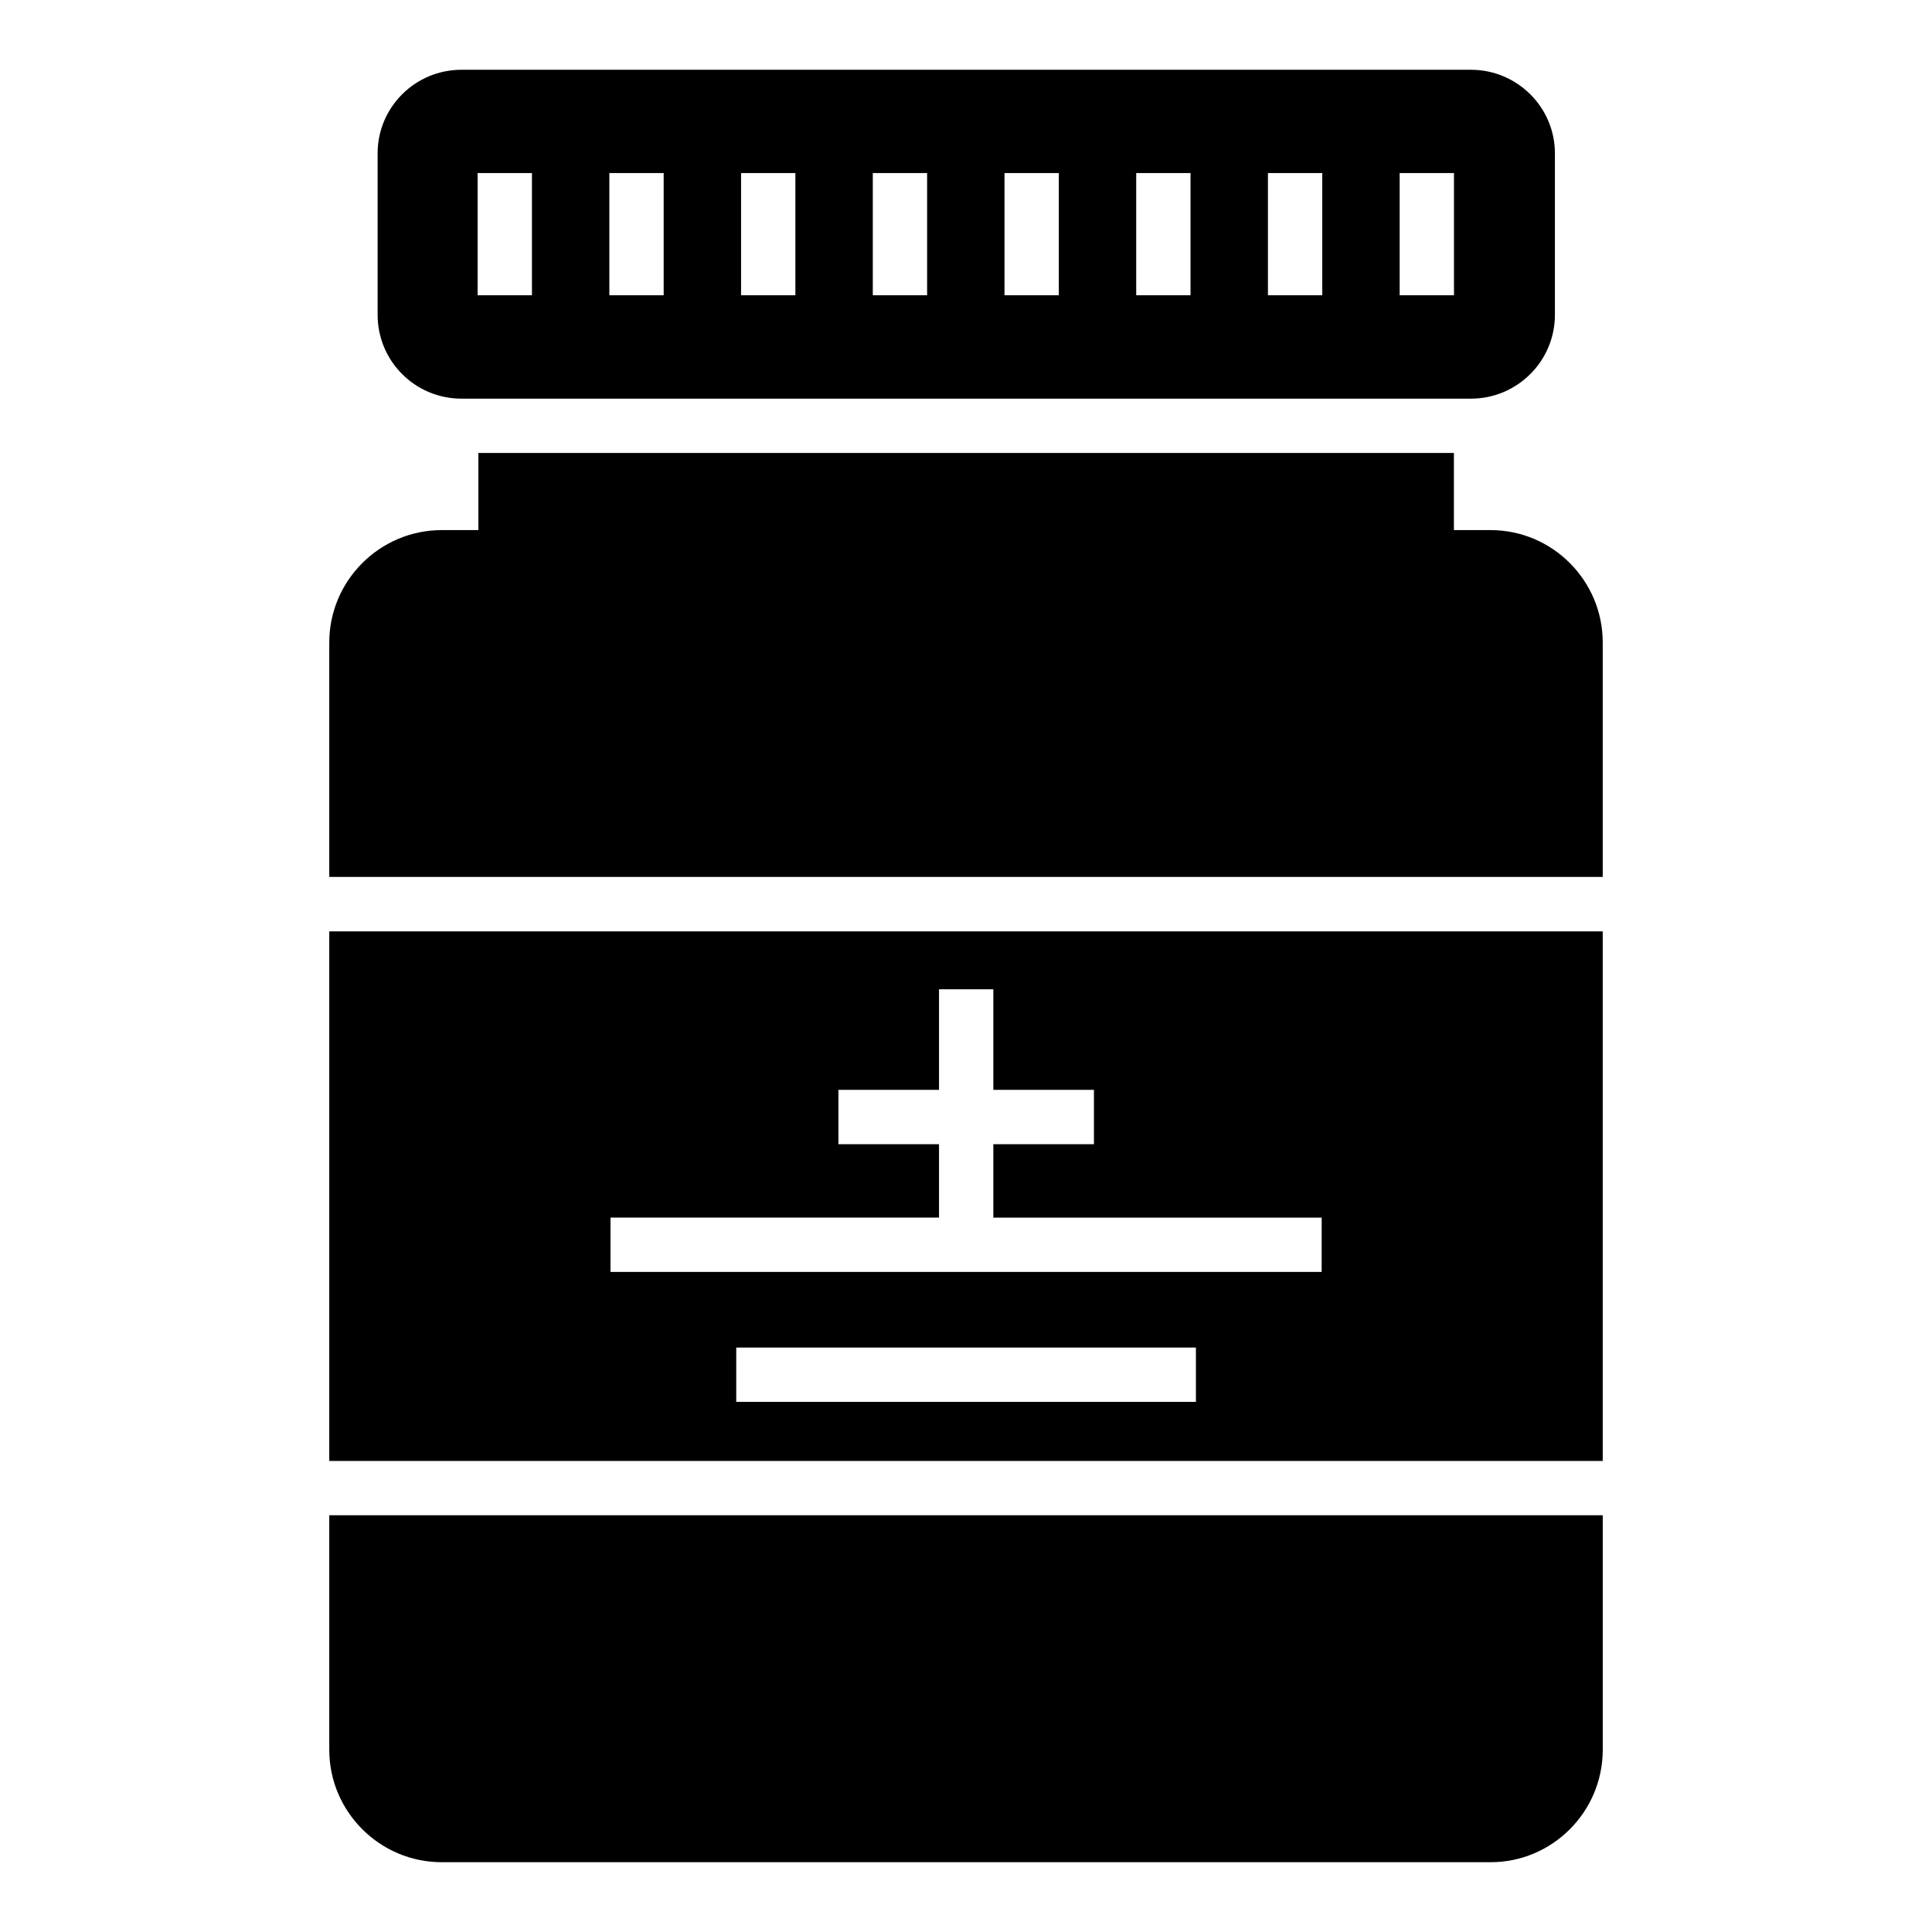
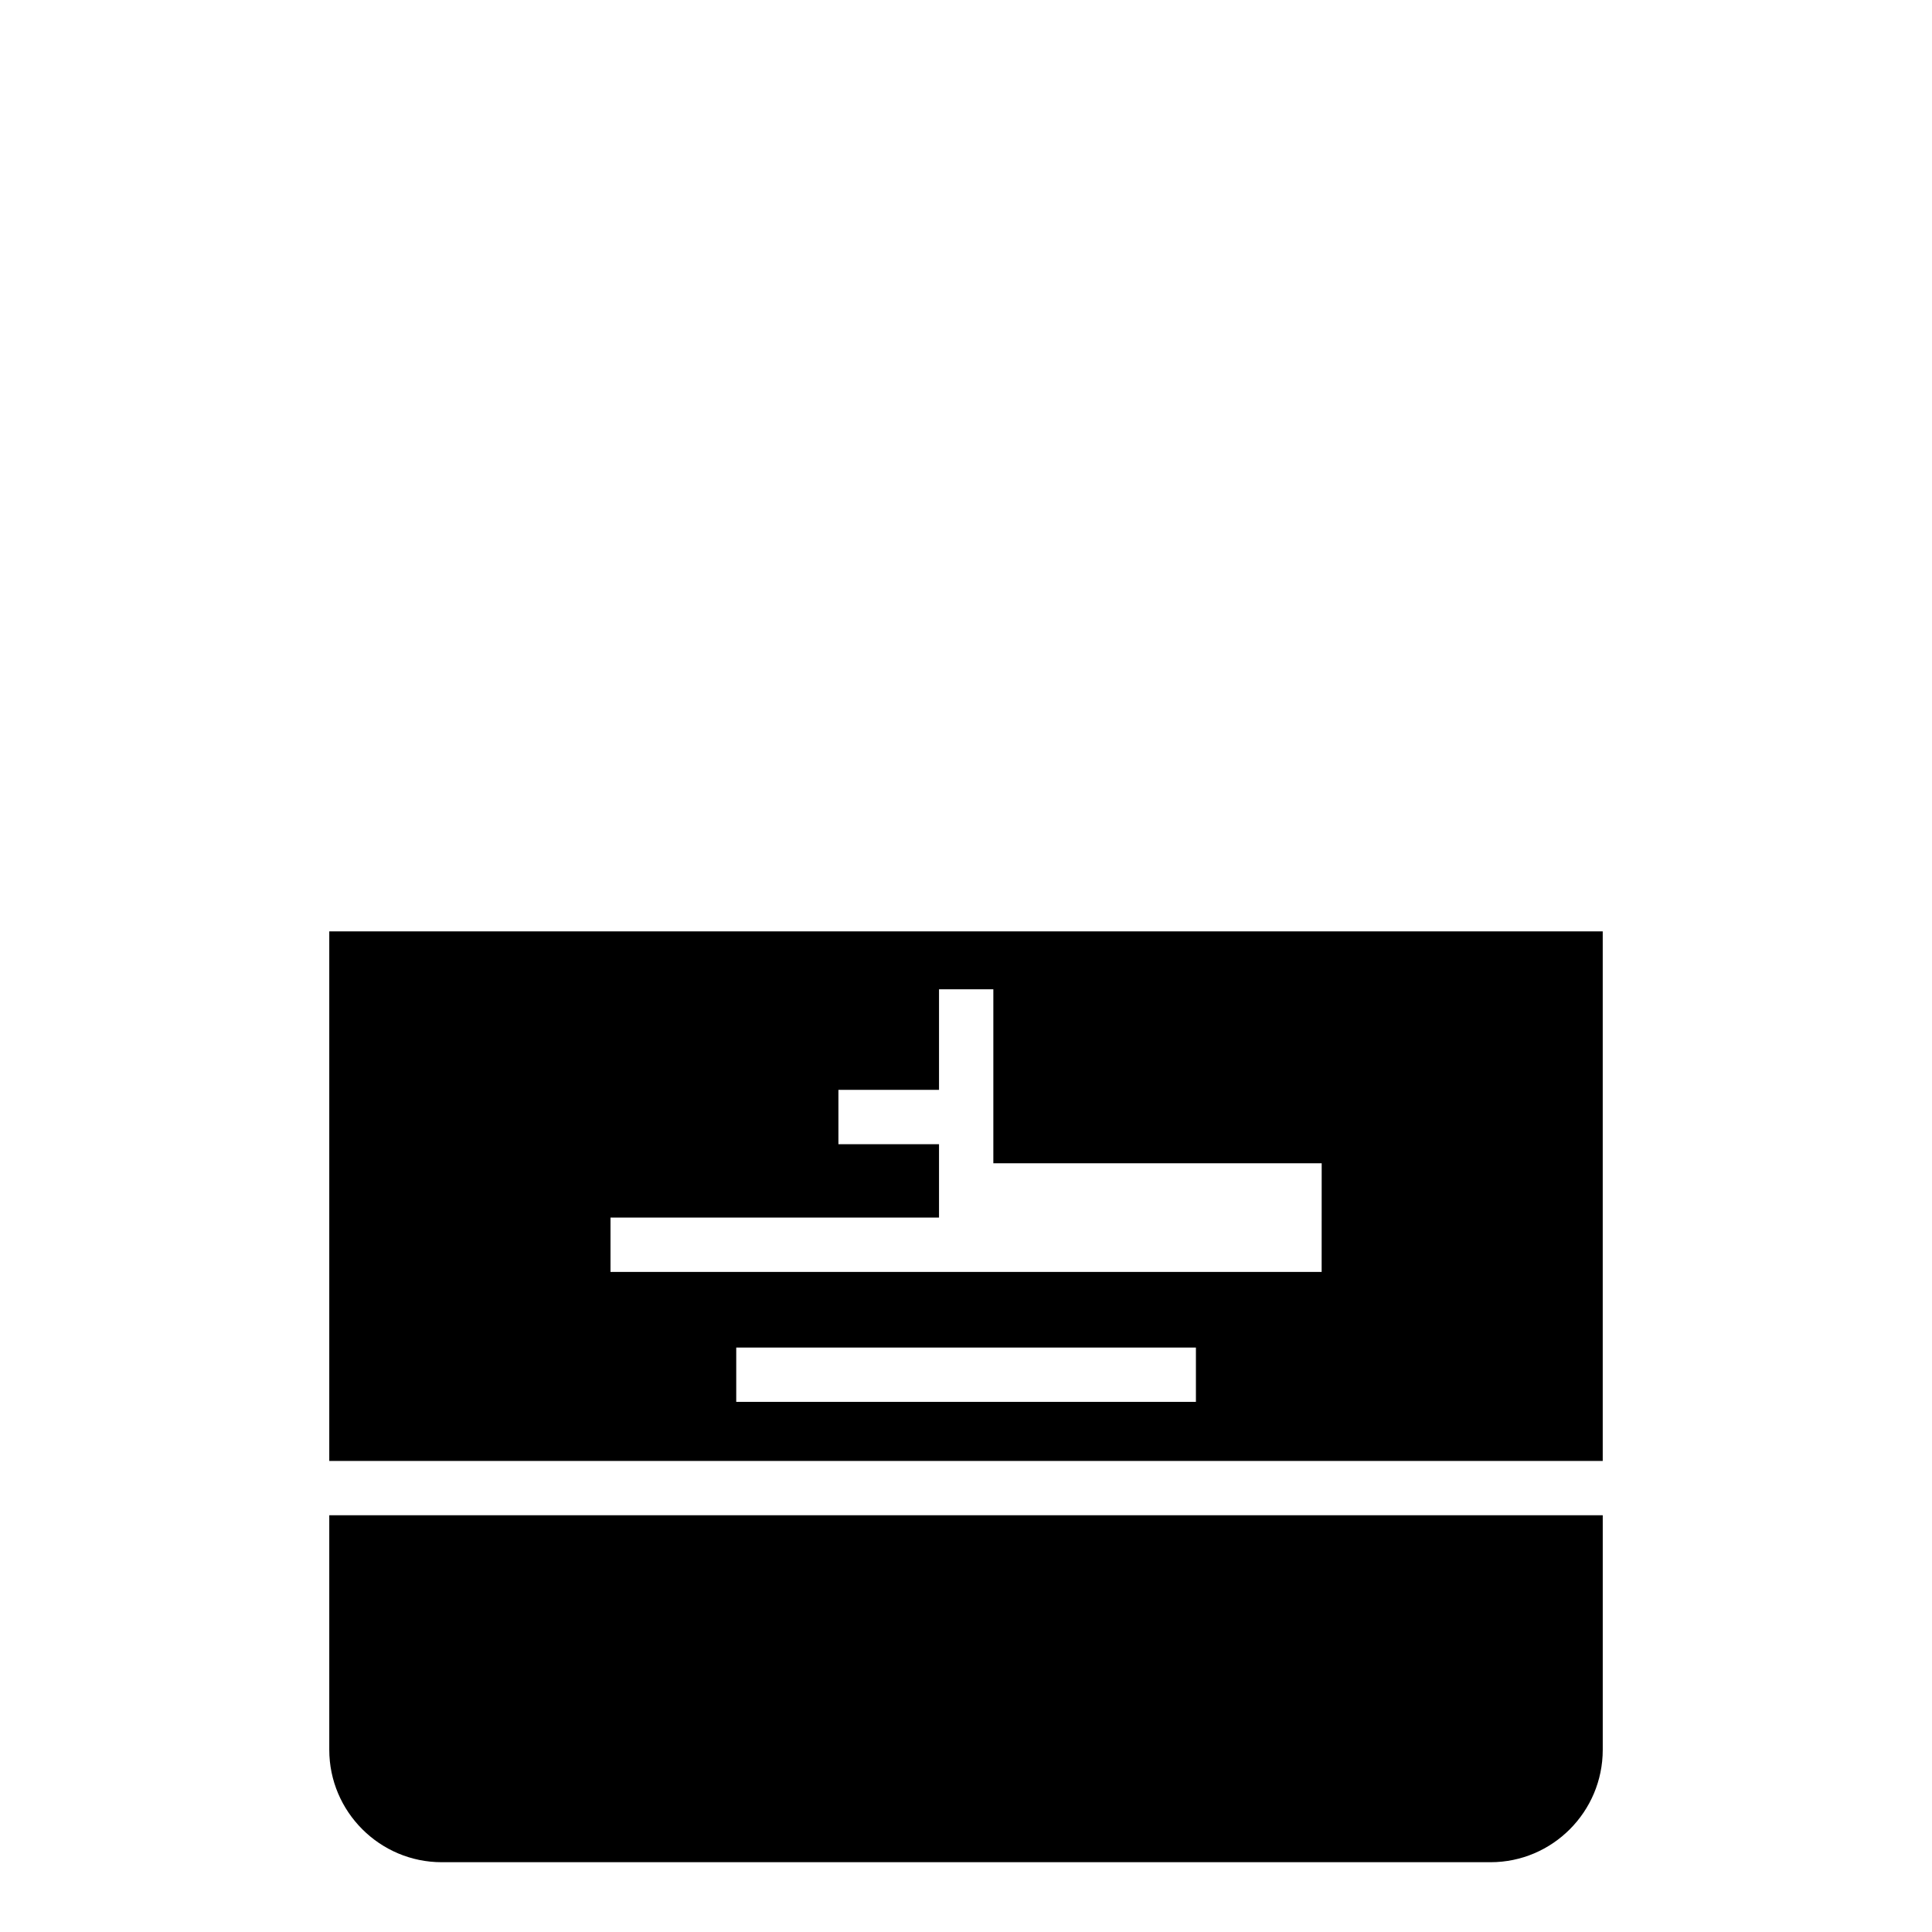
<svg xmlns="http://www.w3.org/2000/svg" fill="#000000" width="800px" height="800px" version="1.1" viewBox="144 144 512 512">
  <g>
-     <path d="m533.83 162.49h-267.52c-12.309 0-22.238 9.934-22.238 22.168v42.75c0 12.309 9.934 22.238 22.238 22.238h267.52c12.234 0 22.238-9.934 22.238-22.238v-42.75c0-12.234-10.004-22.168-22.238-22.168zm-248.86 59.758h-14.395v-32.387h14.395zm34.91 0h-14.395v-32.387h14.395zm34.906 0h-14.395v-32.387h14.395zm34.91 0h-14.395v-32.387h14.395zm34.902 0h-14.395v-32.387h14.395zm34.906 0h-14.395v-32.387h14.395zm34.91 0h-14.395v-32.387h14.395zm34.906 0h-14.395v-32.387h14.395z" />
-     <path d="m568.74 314.28v62.113h-337.48v-62.113c0-16.41 13.387-29.797 29.797-29.797h9.715v-20.441h258.53v20.441h9.715c16.414 0 29.727 13.387 29.727 29.797z" />
    <path d="m231.26 545.56v62.148c0 16.41 13.387 29.797 29.797 29.797h277.96c16.41 0 29.727-13.387 29.727-29.797v-62.148z" />
-     <path d="m231.26 390.82v140.35h337.48v-140.35zm229.67 124.69h-121.82v-14.395h121.82zm33.32-34.441h-188.46v-14.395h87.059v-19.453h-26.66v-14.395h26.66v-26.66h14.395v26.66h26.66v14.395h-26.66v19.457h87.016z" />
+     <path d="m231.26 390.82v140.35h337.48v-140.35zm229.67 124.69h-121.82v-14.395h121.82zm33.32-34.441h-188.46v-14.395h87.059v-19.453h-26.66v-14.395h26.66v-26.66h14.395v26.66h26.66h-26.66v19.457h87.016z" />
  </g>
</svg>